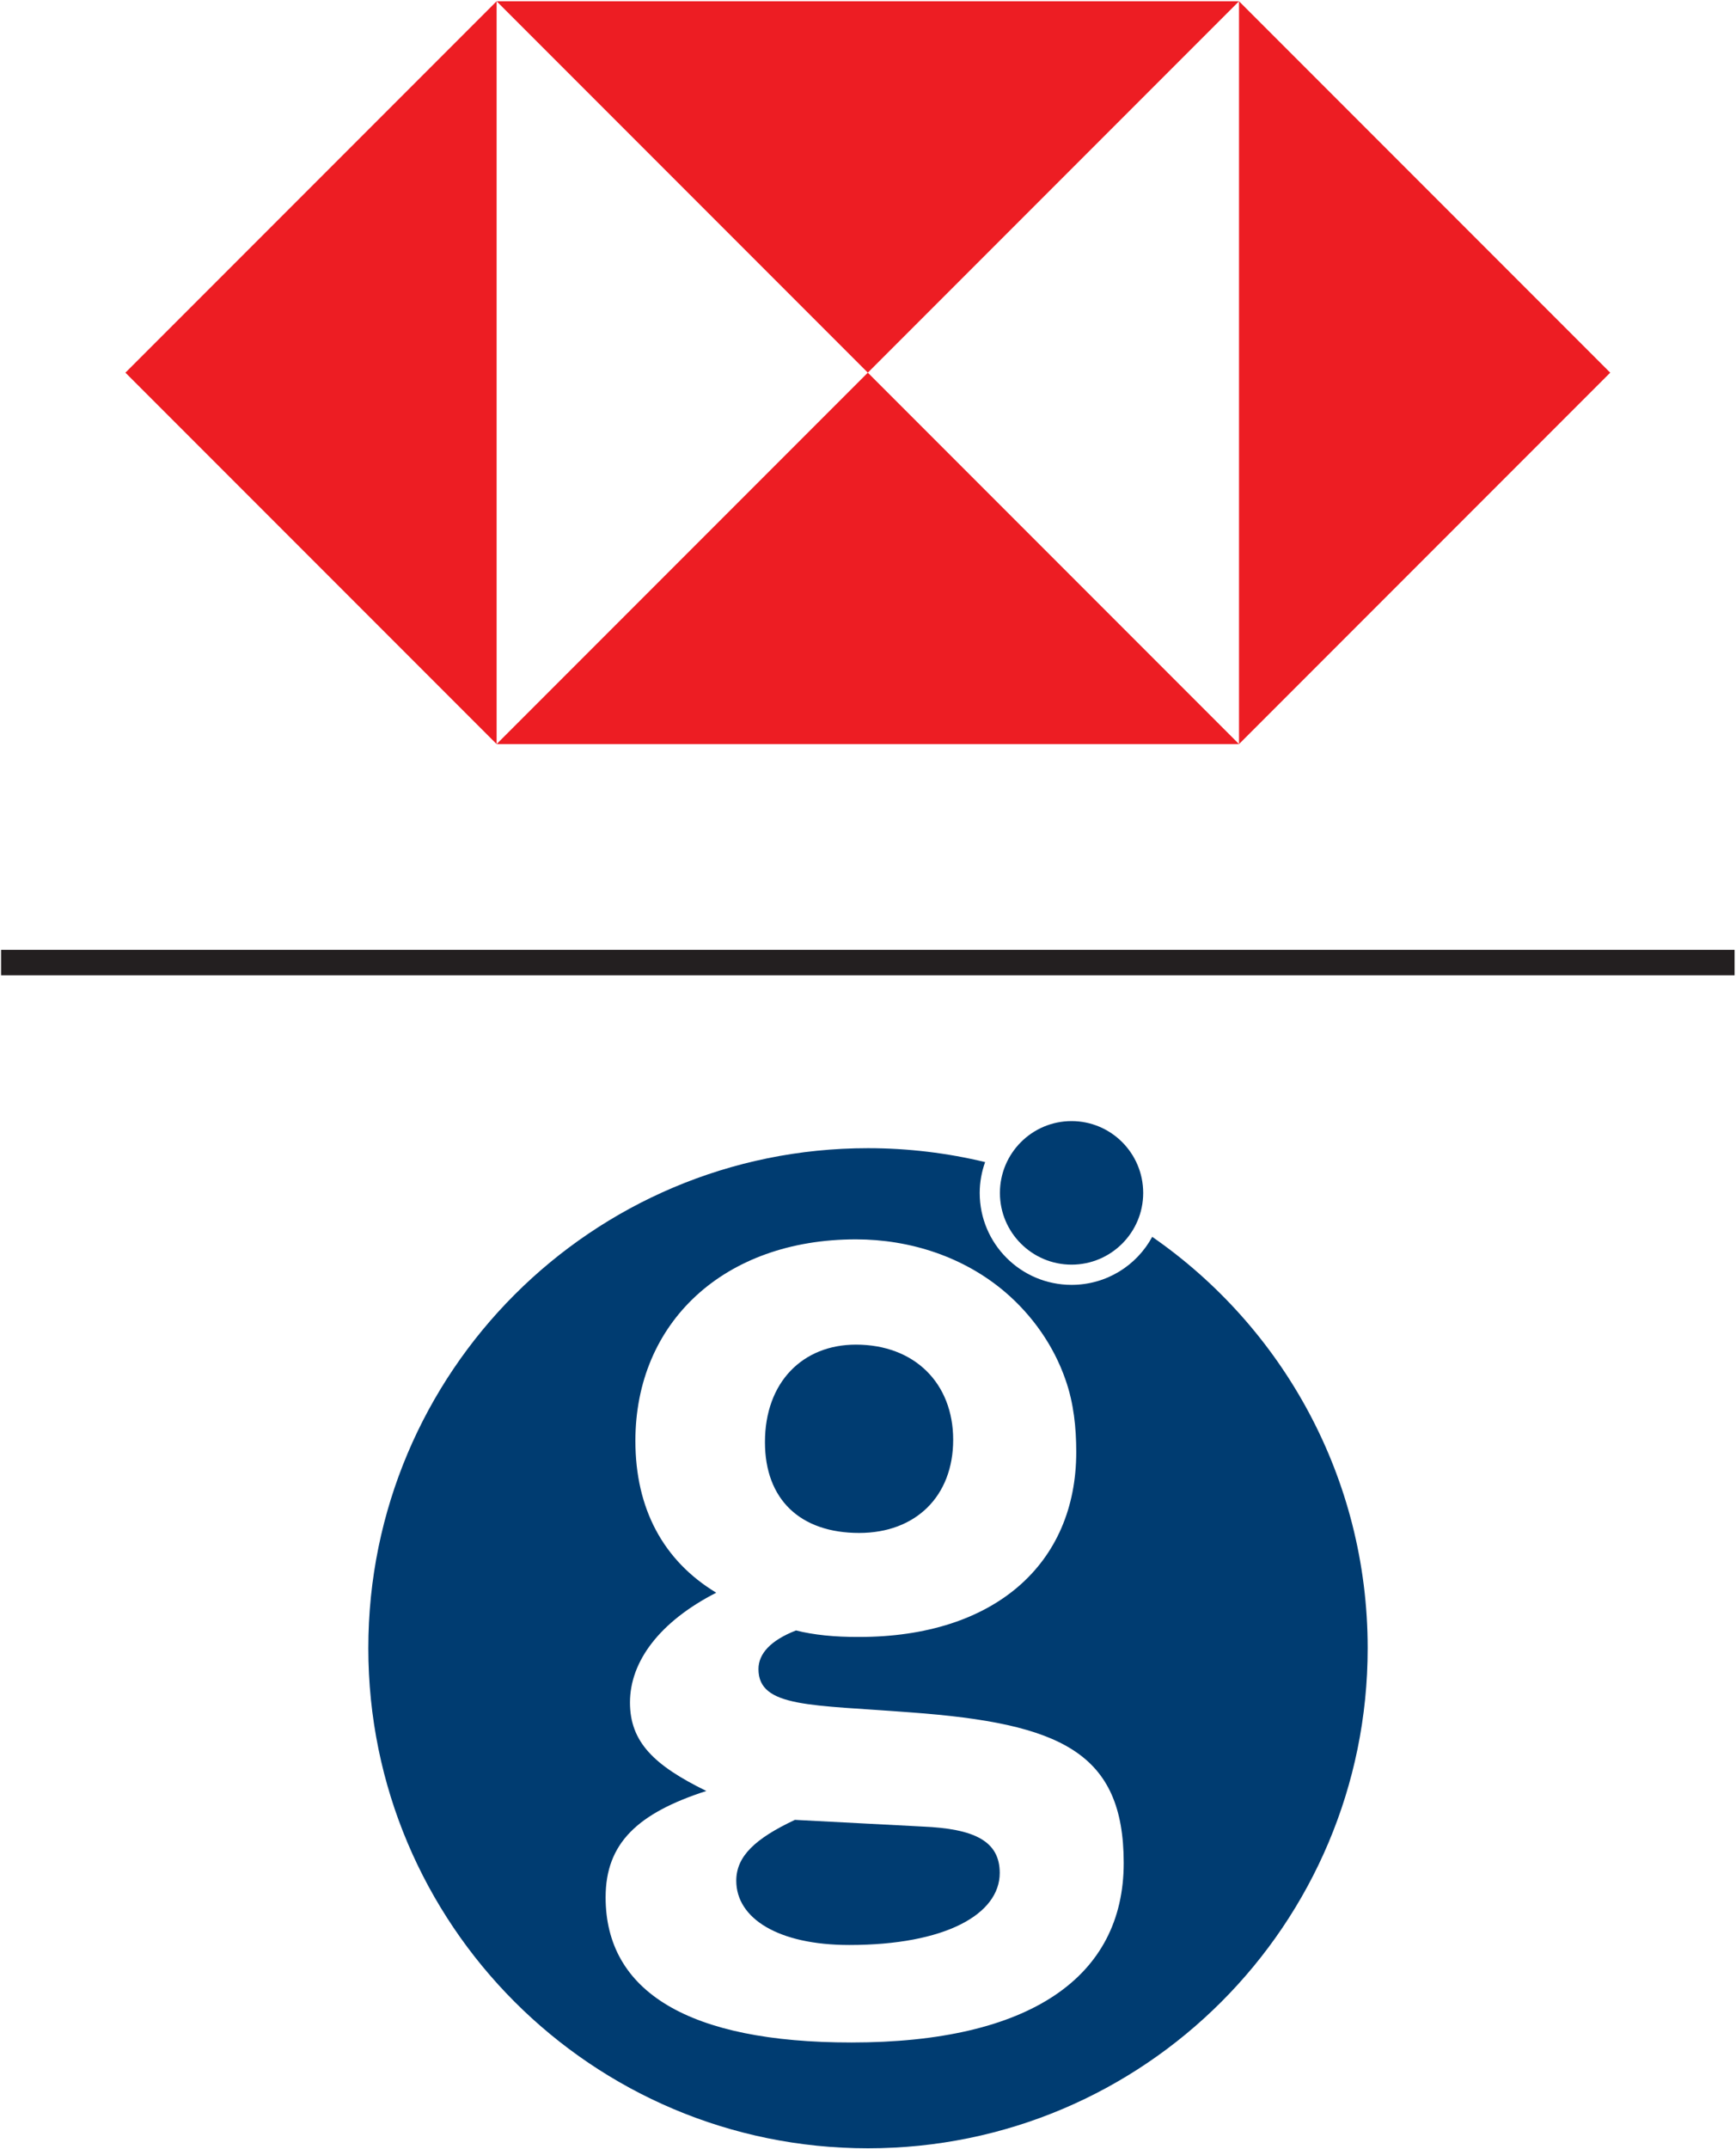
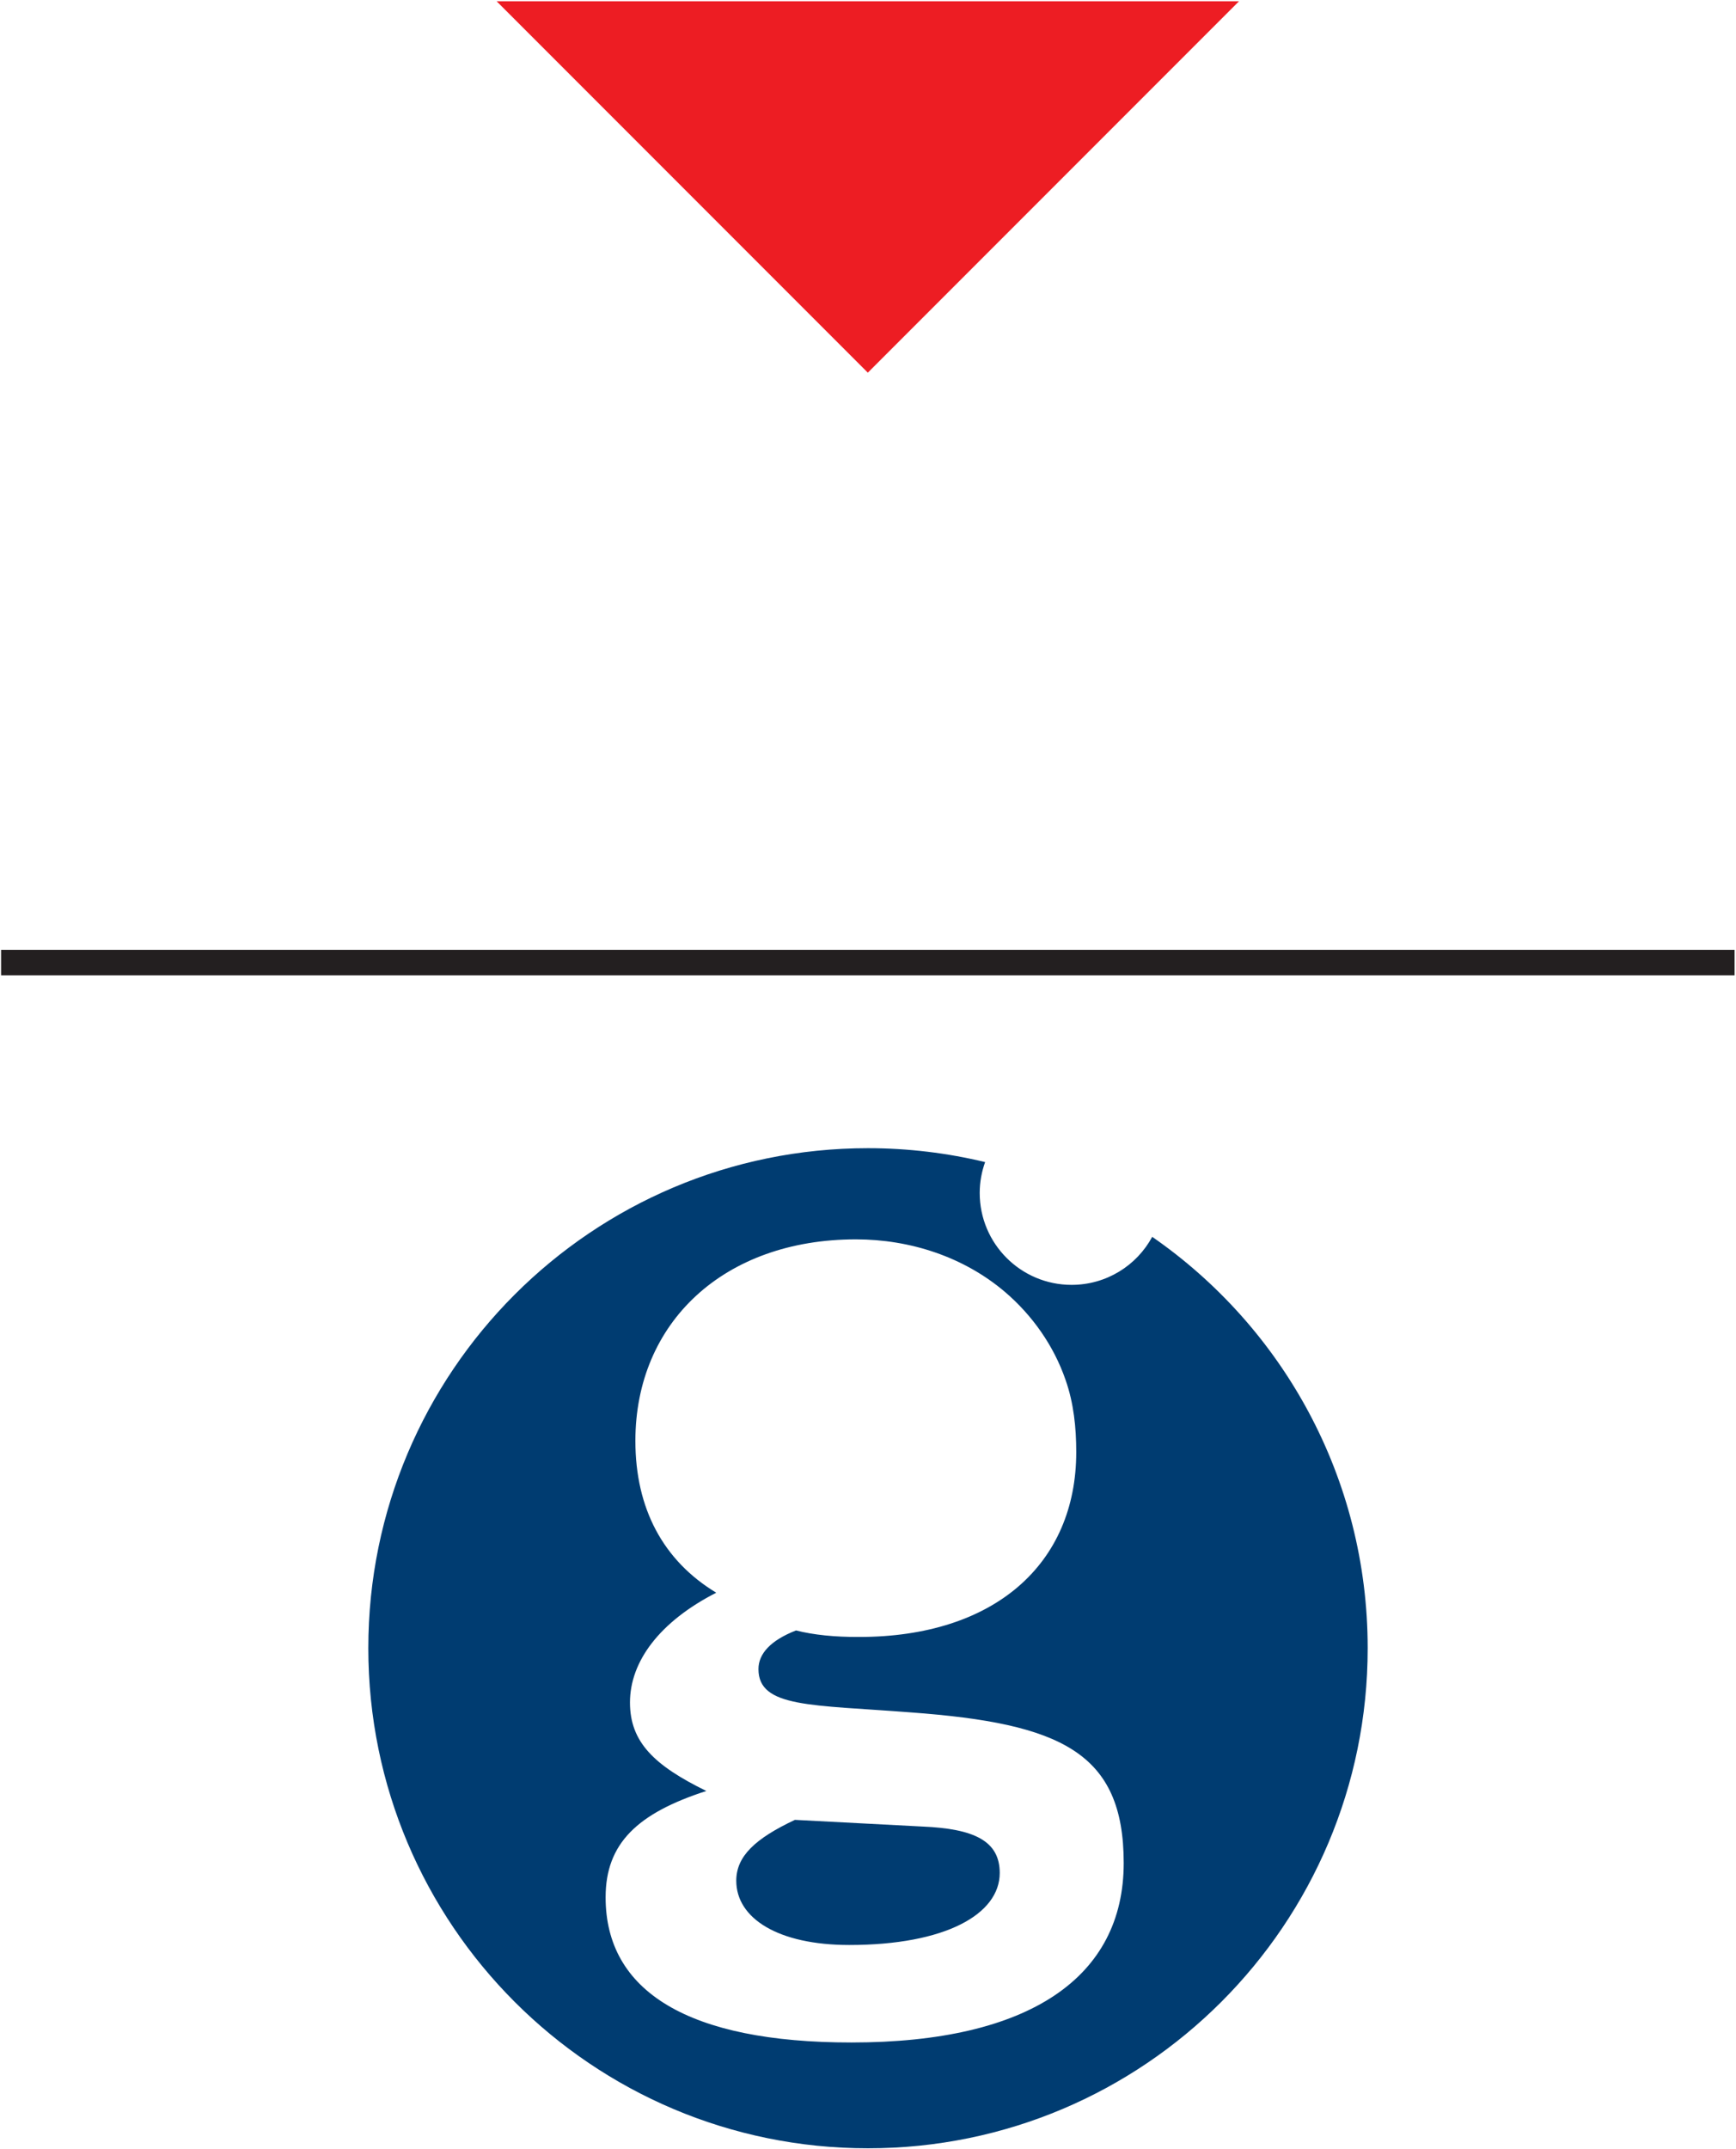
<svg xmlns="http://www.w3.org/2000/svg" width="962" height="1190" viewBox="0 0 962 1190" fill="none">
-   <path d="M633.5 660.7C633.5 682.6 615.7 700.4 593.8 700.4C571.9 700.4 554.1 682.6 554.1 660.7C554.1 638.7 571.9 620.9 593.8 620.9C615.7 620.9 633.5 638.7 633.5 660.7Z" fill="#003C71" />
-   <path d="M476.1 849C507.4 849 528.2 828.7 528.2 797.4C528.2 766.1 506.8 744.7 474.3 744.7C444.8 744.7 423.9 765.5 423.9 798.7C423.9 830.6 443.6 849 476.1 849Z" fill="#003C71" />
  <path d="M511.1 1011.6L440.5 1007.9C418.4 1018.3 408 1028.1 408 1041.6C408 1062.5 431.3 1077.2 470.6 1077.2C524 1077.2 554 1060.1 554 1037.3C554 1019.6 539.9 1012.8 511.1 1011.6Z" fill="#003C71" />
  <path fill-rule="evenodd" clip-rule="evenodd" d="M757.9 912.8C757.9 1065.8 634 1189.8 481 1189.8C328 1189.8 204.1 1065.8 204.1 912.8C204.1 759.9 328 635.9 481 635.9C503.3 635.9 525.1 638.6 545.9 643.6C544 648.9 542.9 654.7 542.9 660.7C542.9 688.8 565.7 711.6 593.8 711.6C613.1 711.6 629.9 700.9 638.5 685C710.7 735 757.9 818.4 757.9 912.8ZM622.7 1031.8C622.7 970.5 587.8 954.5 504.9 948.4C449.7 944.1 420.3 945.9 420.3 924.4C420.3 915.9 427 908.5 441.1 903C450.9 905.467 462.566 906.667 476.1 906.6C551 906.6 596.4 866.2 596.4 804.2C596.4 790.7 595 777.1 590.5 764.3C584 745.4 572.1 728.5 557 715.6C534 696 504.2 686.4 474.3 686.4C401.2 686.4 352.1 732.4 352.1 798C352.1 835.5 367.5 864.3 396.9 882.1C365.6 898.1 349.1 920.1 349.1 942.9C349.1 964.9 362.6 977.8 391.4 991.9C353.4 1004.2 335.6 1020.8 335.6 1050.8C335.6 1103 381.6 1131.2 471.8 1131.2C570.6 1131.2 622.7 1095 622.7 1031.8Z" fill="#003C71" />
  <path d="M961.2 533.1H0.6" stroke="#231F20" stroke-width="14.1" stroke-miterlimit="10" />
-   <path d="M892.3 206.4L686.6 0.7V412.1L892.3 206.4Z" fill="#ED1D23" />
+   <path d="M892.3 206.4V412.1L892.3 206.4Z" fill="#ED1D23" />
  <path d="M480.899 206.4L686.599 0.7H275.199L480.899 206.4Z" fill="#ED1D23" />
-   <path d="M69.5 206.4L275.2 412.1V0.7L69.5 206.4Z" fill="#ED1D23" />
-   <path d="M480.899 206.4L275.199 412.1H686.599L480.899 206.4Z" fill="#ED1D23" />
</svg>